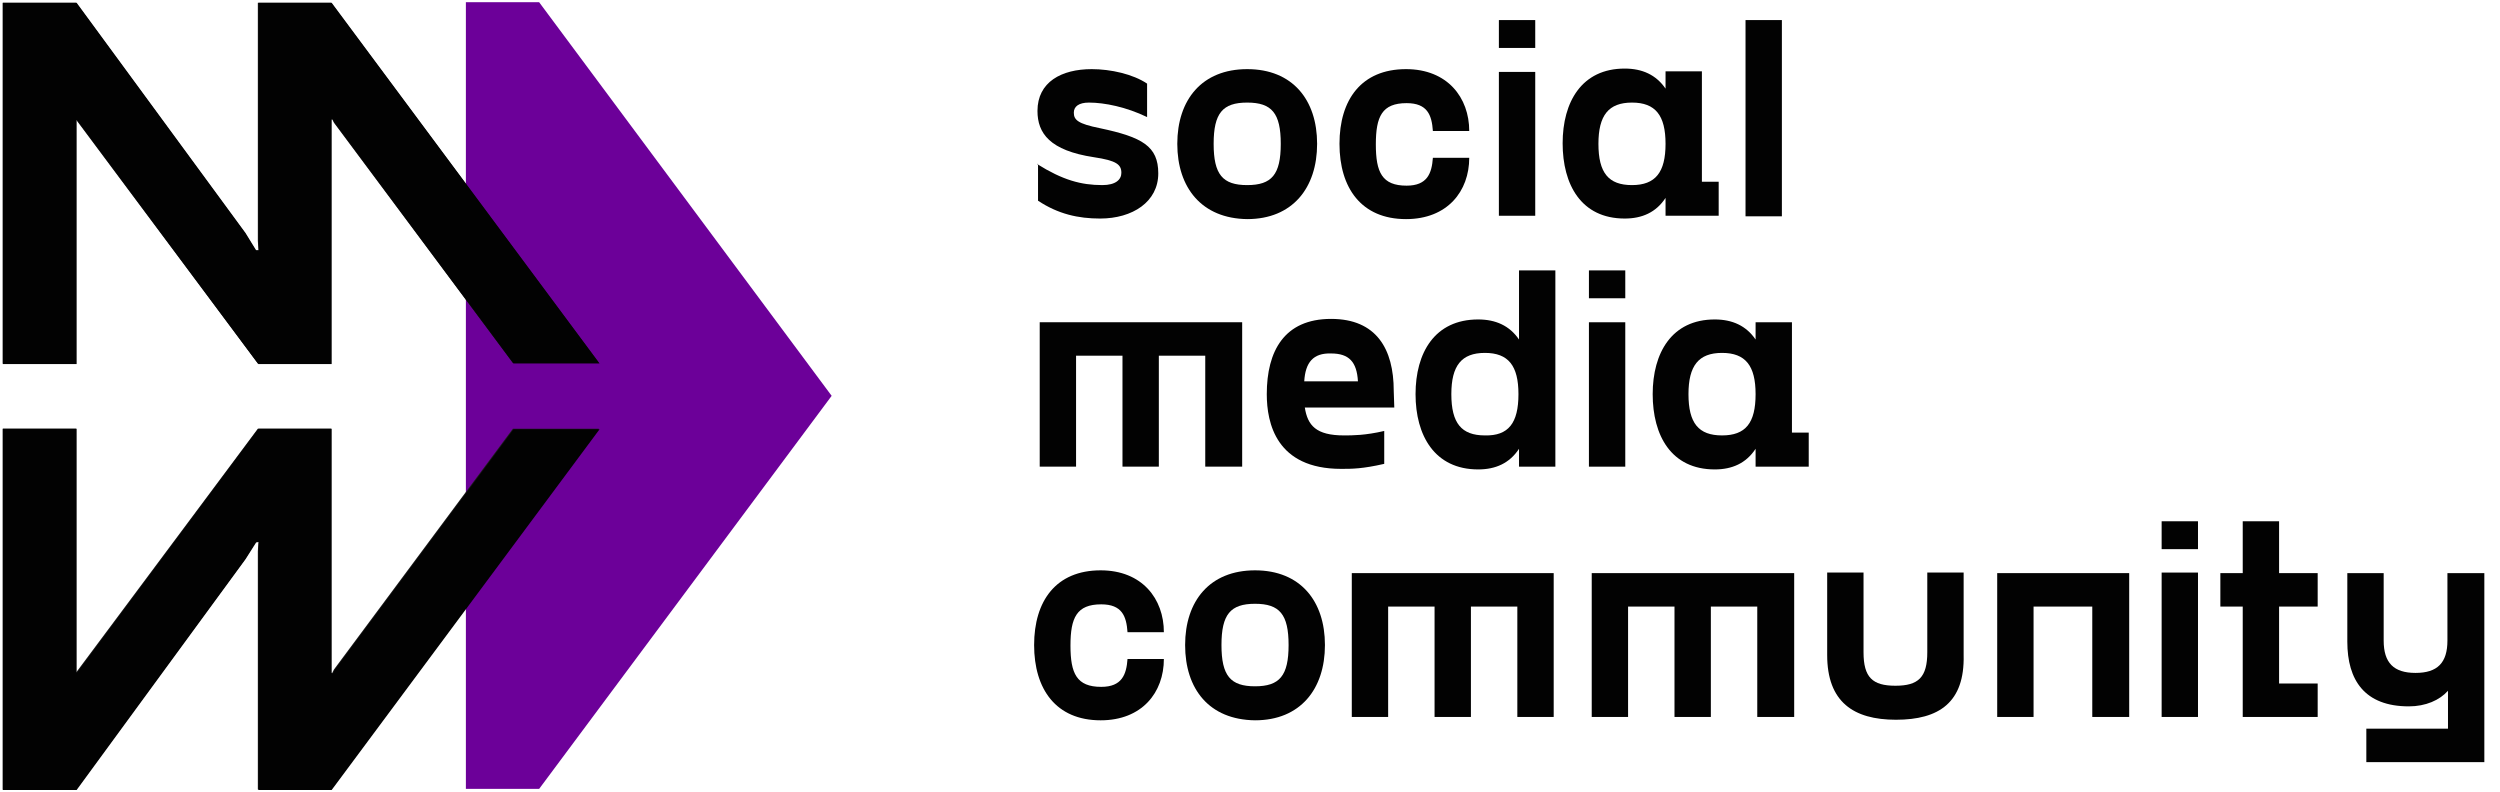
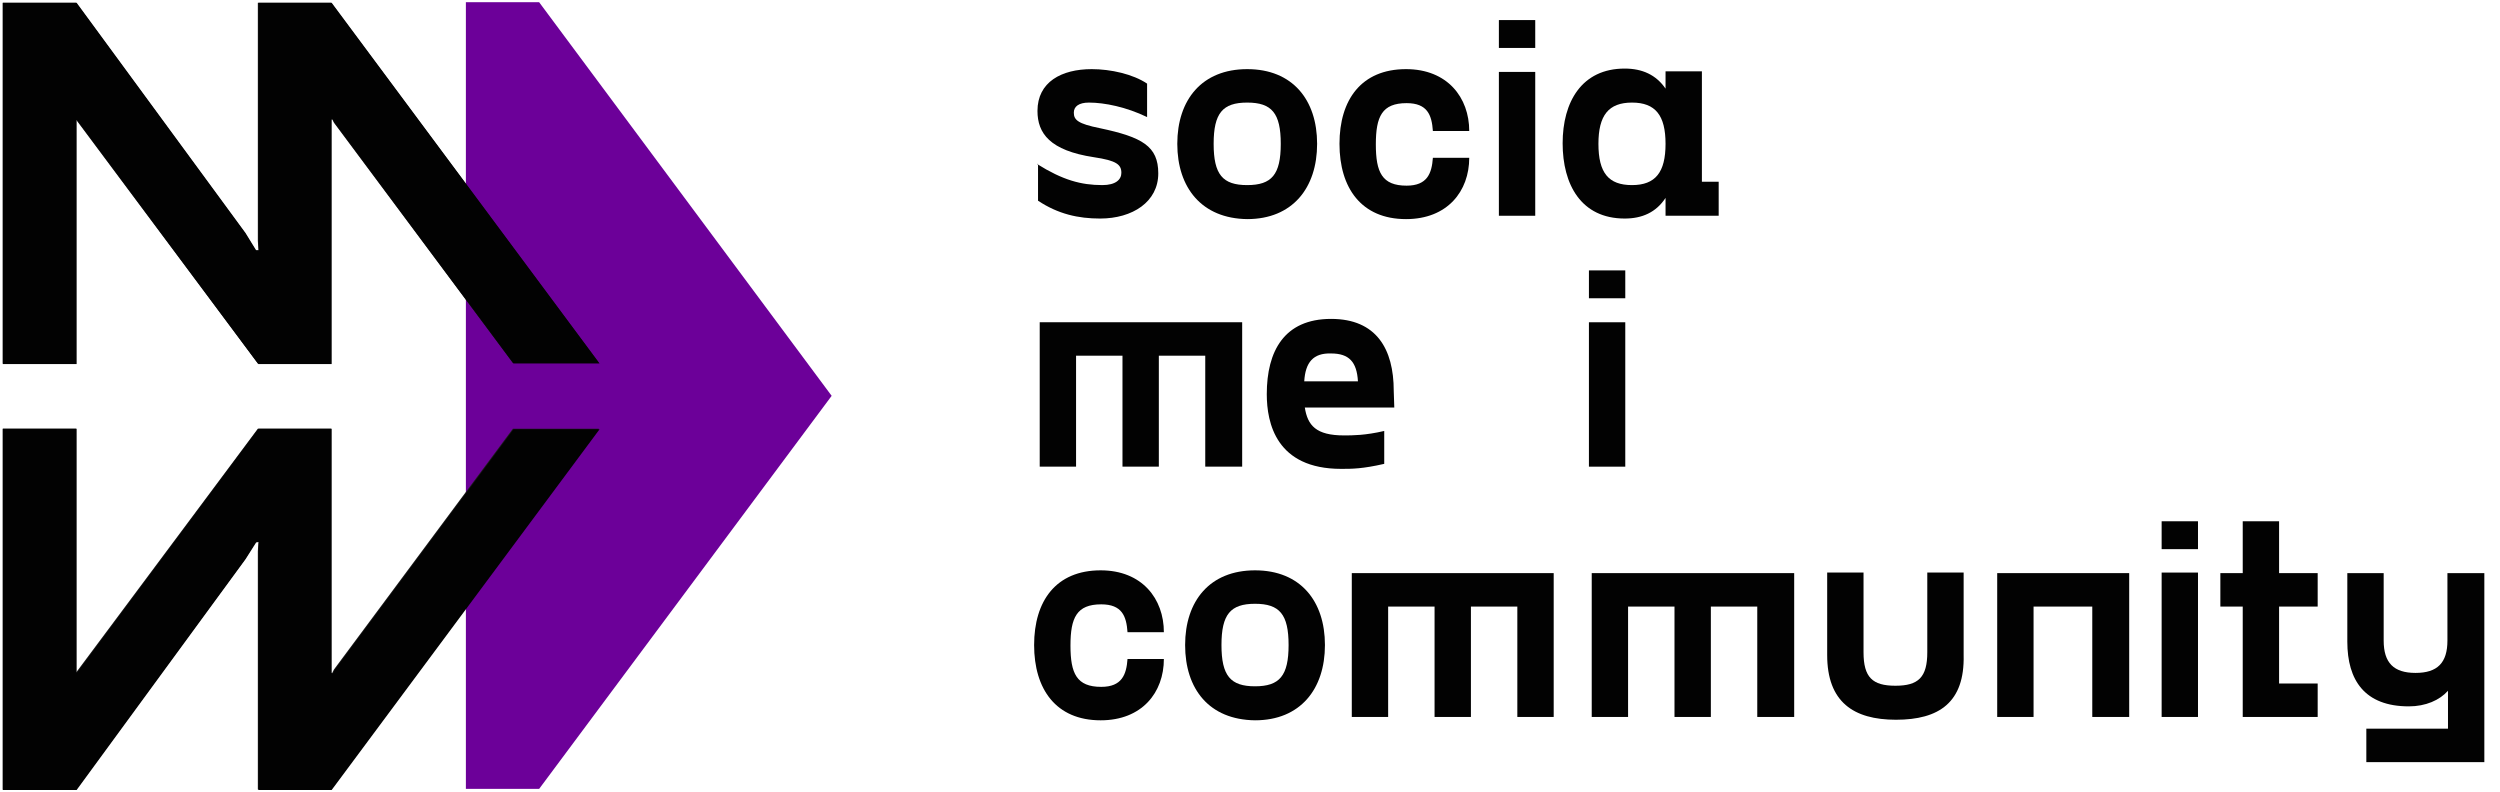
<svg xmlns="http://www.w3.org/2000/svg" version="1.1" id="Warstwa_1" x="0px" y="0px" viewBox="0 0 447 142" style="enable-background:new 0 0 447 142;" xml:space="preserve" width="300px" height="95px" preserveAspectRatio="none">
  <style type="text/css">
	.st0{fill:#6C0099;}
	.st1{fill:#1C1C1C;}
	.st2{fill:#020202;}
</style>
  <polygon class="st0" points="148.7,71 96.4,0.4 96.4,0.4 83.3,0.4 83.3,141.5 96.4,141.5 96.4,141.5 " />
  <polygon class="st1" points="107.1,65.1 91.7,65.1 59.7,22 59.4,21.4 59.2,21.4 59.2,21.9 59.2,65.2 46.1,65.2 46.1,65.2 46.1,65.2   13.7,21.6 13.6,21.4 13.6,21.4 13.6,65.2 0.5,65.2 0.5,0.5 13.6,0.5 43.8,41.8 45.7,44.9 46.2,44.9 46.1,43.2 46.1,0.5 59.2,0.5 " />
  <polygon class="st1" points="107.1,76.9 91.7,76.9 59.7,120.1 59.4,120.7 59.2,120.7 59.2,120.2 59.2,76.9 46.1,76.9 46.1,76.9   46.1,76.9 13.7,120.5 13.6,120.6 13.6,120.7 13.6,76.9 0.5,76.9 0.5,141.6 13.6,141.6 43.8,100.3 45.7,97.2 46.2,97.2 46.1,98.9   46.1,141.6 59.2,141.6 " />
  <polygon class="st2" points="107.2,65.2 91.8,65.2 59.8,22 59.5,21.4 59.3,21.4 59.3,21.9 59.3,65.3 46.2,65.3 46.2,65.3 46.2,65.3   13.8,21.6 13.7,21.5 13.7,21.5 13.7,65.3 0.5,65.3 0.5,0.5 13.7,0.5 13.7,0.5 13.7,0.5 43.9,41.8 45.8,44.9 46.3,44.9 46.2,43.2   46.2,0.5 59.3,0.5 59.3,0.5 " />
  <polygon class="st2" points="107.2,77 91.8,77 59.8,120.2 59.5,120.8 59.3,120.8 59.3,120.3 59.3,76.9 46.2,76.9 46.2,76.9   46.2,76.9 13.8,120.6 13.7,120.7 13.7,120.7 13.7,76.9 0.5,76.9 0.5,141.7 13.7,141.7 13.7,141.7 13.7,141.7 43.9,100.3 45.8,97.3   46.3,97.2 46.2,98.9 46.2,141.7 59.3,141.7 59.3,141.7 " />
  <g>
    <path class="st2" d="M185.4,29.4c4.6,2.9,7.9,3.8,11.7,3.8c2.4,0,3.4-1,3.4-2.2c0-1.5-0.9-2.2-4.9-2.8c-7.9-1.2-10.1-4.3-10.1-8.3   c0-5.2,4.3-7.5,9.7-7.5c3.4,0,7.4,0.9,9.9,2.6v6c-3.7-1.8-7.6-2.6-10.4-2.6c-1.8,0-2.7,0.7-2.7,1.8c0,1.3,0.7,2,4.7,2.8   c7.5,1.6,10.4,3.2,10.4,8.1c0,5.1-4.6,8.1-10.4,8.1c-3.9,0-7.5-0.8-11.1-3.2V29.4z" />
    <path class="st2" d="M229,25.8c0-5.5-1.6-7.4-6-7.4s-6,1.9-6,7.4s1.6,7.4,6,7.4S229,31.3,229,25.8 M210.5,25.8   c0-7.9,4.4-13.4,12.5-13.4c8.1,0,12.5,5.5,12.5,13.4c0,7.9-4.4,13.5-12.5,13.5C214.9,39.2,210.5,33.7,210.5,25.8" />
    <path class="st2" d="M251.4,12.4c7.4,0,11.3,5.1,11.3,11.1h-6.5c-0.2-2.9-1-5-4.7-5c-4.4,0-5.5,2.4-5.5,7.4c0,5,1.1,7.4,5.5,7.4   c3.7,0,4.5-2.2,4.7-5h6.5c0,6-3.9,11-11.3,11c-8,0-11.9-5.6-11.9-13.5C239.5,17.9,243.4,12.4,251.4,12.4" />
    <path class="st2" d="M274.5,38.7H268V12.9h6.5V38.7z M274.5,8.6H268v-5h6.5V8.6z" />
    <path class="st2" d="M297.8,25.8c0-5.1-1.8-7.4-6-7.4s-6,2.3-6,7.4c0,5.2,1.8,7.4,6,7.4S297.8,30.9,297.8,25.8 M307.3,32.7v6h-9.5   v-3.2c-1.7,2.6-4.2,3.7-7.3,3.7c-7.8,0-11.1-6.1-11.1-13.5s3.4-13.4,11.1-13.4c3.1,0,5.6,1.1,7.3,3.6v-3.1h6.5v19.8H307.3z" />
-     <rect x="312.1" y="3.6" class="st2" width="6.5" height="35.2" />
    <polygon class="st2" points="222.1,83.7 215.5,83.7 215.5,63.8 207.2,63.8 207.2,83.7 200.7,83.7 200.7,63.8 192.4,63.8    192.4,83.7 185.9,83.7 185.9,57.8 222.1,57.8  " />
    <path class="st2" d="M233.2,68.4h9.6c-0.2-3.5-1.6-5-4.8-5C234.8,63.3,233.4,65,233.2,68.4 M249.3,73.1h-16c0.5,3.2,2,5,7,5   c1.5,0,3.8,0,7.2-0.8v5.9c-3.9,0.9-5.8,0.9-7.7,0.9c-11.6,0-13.3-8.2-13.3-13.4c0-7.7,3.1-13.5,11.5-13.5c8.1,0,11.2,5.4,11.2,12.9   L249.3,73.1L249.3,73.1z" />
-     <path class="st2" d="M271.5,70.7c0-5.1-1.8-7.4-6-7.4c-4.2,0-6,2.3-6,7.4c0,5.2,1.8,7.4,6,7.4C269.7,78.2,271.5,75.9,271.5,70.7    M278.1,48.5v35.2h-6.5v-3.2c-1.7,2.6-4.2,3.7-7.3,3.7c-7.8,0-11.2-6.1-11.2-13.5s3.4-13.4,11.2-13.4c3.1,0,5.6,1.1,7.3,3.6V48.5   H278.1z" />
    <path class="st2" d="M290.6,83.7h-6.5V57.8h6.5V83.7z M290.6,53.5h-6.5v-5h6.5V53.5z" />
-     <path class="st2" d="M313.9,70.7c0-5.1-1.8-7.4-6-7.4s-6,2.3-6,7.4c0,5.2,1.8,7.4,6,7.4S313.9,75.9,313.9,70.7 M323.4,77.7v6h-9.5   v-3.2c-1.7,2.6-4.2,3.7-7.3,3.7c-7.8,0-11.1-6.1-11.1-13.5s3.4-13.4,11.1-13.4c3.1,0,5.6,1.1,7.3,3.6v-3.1h6.5v19.8H323.4z" />
    <path class="st2" d="M196.8,102.3c7.4,0,11.3,5.1,11.3,11.1h-6.5c-0.2-2.9-1-5-4.7-5c-4.4,0-5.5,2.4-5.5,7.4c0,5,1.1,7.4,5.5,7.4   c3.7,0,4.5-2.2,4.7-5h6.5c0,6-3.9,11-11.3,11c-8,0-11.9-5.6-11.9-13.5C184.9,107.8,188.8,102.3,196.8,102.3" />
    <path class="st2" d="M230.4,115.7c0-5.5-1.6-7.4-6-7.4s-6,1.9-6,7.4s1.6,7.4,6,7.4S230.4,121.2,230.4,115.7 M211.9,115.7   c0-7.9,4.4-13.4,12.5-13.4c8.1,0,12.5,5.5,12.5,13.4c0,7.9-4.4,13.5-12.5,13.5C216.2,129.1,211.9,123.6,211.9,115.7" />
    <polygon class="st2" points="277.8,128.6 271.3,128.6 271.3,108.8 263,108.8 263,128.6 256.5,128.6 256.5,108.8 248.2,108.8    248.2,128.6 241.7,128.6 241.7,102.8 277.8,102.8  " />
    <polygon class="st2" points="320.8,128.6 314.2,128.6 314.2,108.8 305.9,108.8 305.9,128.6 299.4,128.6 299.4,108.8 291.1,108.8    291.1,128.6 284.6,128.6 284.6,102.8 320.8,102.8  " />
    <path class="st2" d="M339,129.1c-7.6,0-12.3-3.2-12.3-11.6v-14.8h6.5v14.3c0,4.5,1.6,6,5.7,6s5.7-1.5,5.7-6v-14.3h6.5v14.8   C351.3,126,346.7,129.1,339,129.1" />
    <polygon class="st2" points="380.7,128.6 374.1,128.6 374.1,108.8 363.6,108.8 363.6,128.6 357.1,128.6 357.1,102.8 380.7,102.8     " />
    <path class="st2" d="M393,128.6h-6.5v-25.9h6.5V128.6z M393,98.5h-6.5v-5h6.5V98.5z" />
    <polygon class="st2" points="407.5,108.8 407.5,122.6 414.4,122.6 414.4,128.6 401,128.6 401,108.8 397,108.8 397,102.8 401,102.8    401,93.5 407.5,93.5 407.5,102.8 414.4,102.8 414.4,108.8  " />
    <path class="st2" d="M444.2,102.8v33.9h-21.1v-6h14.6v-6.8c-1.5,1.7-4,2.8-7,2.8c-7.9,0-11-4.7-11-11.6v-12.3h6.5v12.1   c0,4,1.8,5.8,5.7,5.8c3.9,0,5.7-1.8,5.7-5.8v-12.1L444.2,102.8L444.2,102.8z" />
  </g>
</svg>